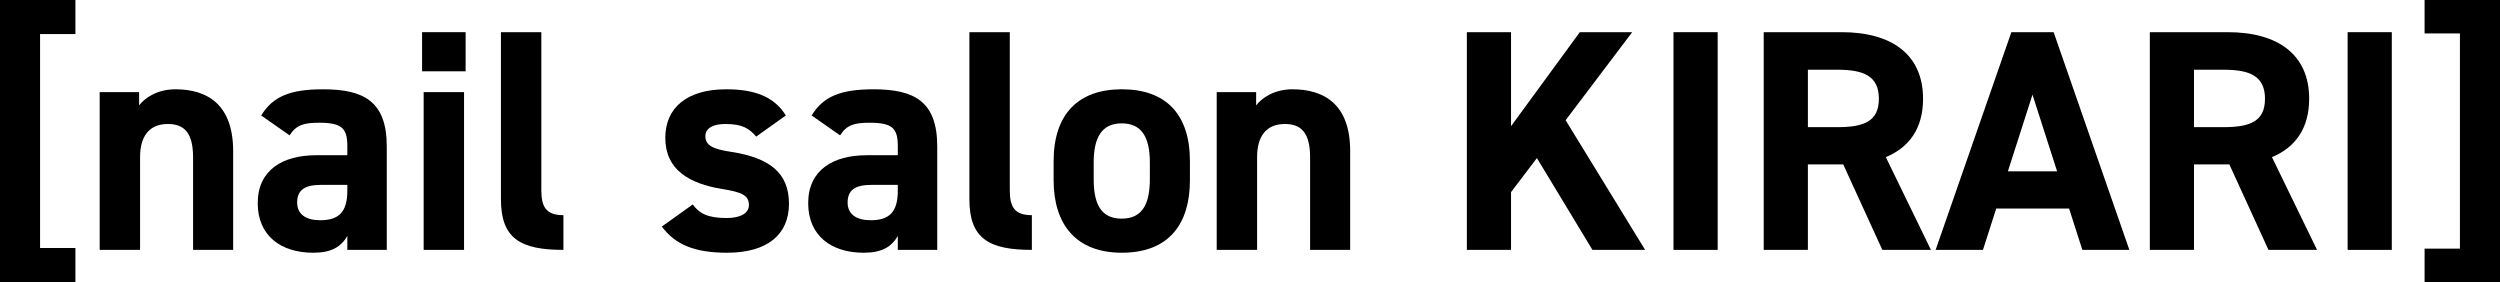
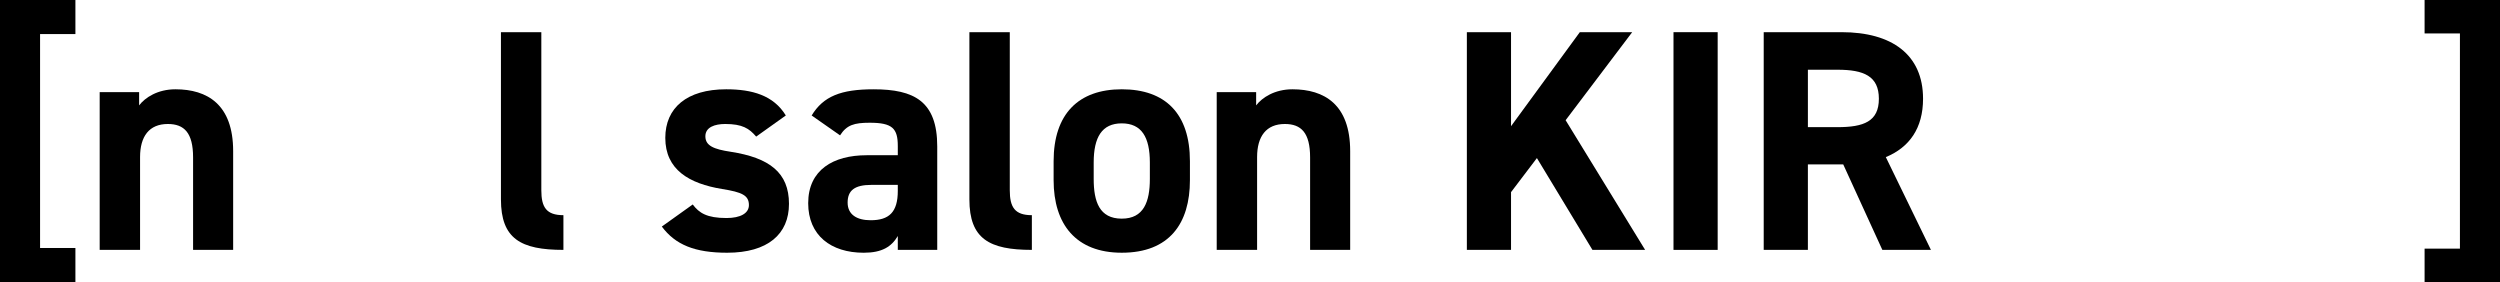
<svg xmlns="http://www.w3.org/2000/svg" id="_レイヤー_2" data-name="レイヤー 2" viewBox="0 0 332.844 37.555">
  <g id="_レイヤー_1-2" data-name="レイヤー 1">
    <g>
      <path d="M0,0H10.04V4.536H5.335v28.481h4.705v4.537H0V0Z" />
      <path d="M13.271,12.266h5.251v1.765c.798-1.051,2.479-2.143,4.831-2.143,4.243,0,7.688,2.017,7.688,8.233v13.148h-5.335v-12.309c0-3.276-1.176-4.452-3.361-4.452-2.479,0-3.697,1.638-3.697,4.41v12.351h-5.377V12.266Z" />
-       <path d="M42.084,20.667h4.159v-1.218c0-2.353-.714-3.108-3.739-3.108-2.058,0-3.067,.294-3.949,1.68l-3.781-2.646c1.554-2.562,3.907-3.486,8.234-3.486,5.419,0,8.485,1.597,8.485,7.604v13.778h-5.251v-1.849c-.84,1.429-2.1,2.227-4.537,2.227-4.369,0-7.393-2.311-7.393-6.595,0-4.453,3.361-6.386,7.771-6.386Zm4.159,3.949h-3.529c-2.184,0-3.151,.714-3.151,2.353,0,1.596,1.218,2.353,3.067,2.353,2.437,0,3.613-1.051,3.613-3.907v-.798Z" />
-       <path d="M56.195,4.284h5.797v5.209h-5.797V4.284Zm.21,7.981h5.377v21.004h-5.377V12.266Z" />
      <path d="M66.694,4.284h5.377V25.33c0,2.269,.672,3.318,2.941,3.318v4.621c-5.671,0-8.318-1.471-8.318-6.721V4.284Z" />
      <path d="M100.674,18.188c-.924-1.092-1.848-1.68-4.117-1.68-1.386,0-2.646,.42-2.646,1.638,0,1.261,1.134,1.723,3.361,2.059,5.167,.798,7.771,2.772,7.771,6.932,0,4.032-2.814,6.511-8.233,6.511-4.285,0-6.889-1.05-8.696-3.486l4.117-2.94c.84,1.134,1.89,1.806,4.495,1.806,1.848,0,2.983-.63,2.983-1.722,0-1.303-.924-1.723-3.571-2.143-4.369-.714-7.562-2.562-7.562-6.806,0-3.99,2.857-6.469,8.107-6.469,3.445,0,6.301,.798,7.939,3.486l-3.949,2.814Z" />
      <path d="M115.372,20.667h4.159v-1.218c0-2.353-.714-3.108-3.739-3.108-2.058,0-3.067,.294-3.949,1.68l-3.781-2.646c1.554-2.562,3.907-3.486,8.234-3.486,5.419,0,8.485,1.597,8.485,7.604v13.778h-5.251v-1.849c-.84,1.429-2.1,2.227-4.537,2.227-4.369,0-7.393-2.311-7.393-6.595,0-4.453,3.361-6.386,7.771-6.386Zm4.159,3.949h-3.529c-2.184,0-3.151,.714-3.151,2.353,0,1.596,1.218,2.353,3.067,2.353,2.437,0,3.613-1.051,3.613-3.907v-.798Z" />
      <path d="M129.063,4.284h5.377V25.33c0,2.269,.672,3.318,2.94,3.318v4.621c-5.671,0-8.317-1.471-8.317-6.721V4.284Z" />
      <path d="M158.424,23.986c0,5.755-2.731,9.661-9.074,9.661-6.091,0-9.074-3.78-9.074-9.661v-2.521c0-6.302,3.319-9.578,9.074-9.578,5.839,0,9.074,3.276,9.074,9.578v2.521Zm-5.335-.169v-2.184c0-3.361-1.092-5.209-3.739-5.209s-3.739,1.848-3.739,5.209v2.184c0,3.025,.756,5.293,3.739,5.293,2.94,0,3.739-2.268,3.739-5.293Z" />
      <path d="M161.99,12.266h5.25v1.765c.798-1.051,2.479-2.143,4.831-2.143,4.243,0,7.688,2.017,7.688,8.233v13.148h-5.335v-12.309c0-3.276-1.176-4.452-3.361-4.452-2.478,0-3.696,1.638-3.696,4.41v12.351h-5.377V12.266Z" />
      <path d="M212.014,33.27l-7.394-12.225-3.445,4.537v7.688h-5.881V4.284h5.881v12.519l9.158-12.519h6.973l-8.863,11.721,10.586,17.265h-7.015Z" />
      <path d="M228.686,33.27h-5.881V4.284h5.881v28.985Z" />
      <path d="M250.611,33.27l-5.209-11.384h-4.705v11.384h-5.881V4.284h10.376c6.679,0,10.838,2.982,10.838,8.864,0,3.906-1.806,6.469-4.957,7.771l6.007,12.351h-6.469Zm-5.965-16.341c3.487,0,5.503-.756,5.503-3.78,0-3.025-2.017-3.865-5.503-3.865h-3.948v7.646h3.948Z" />
-       <path d="M257.705,33.27l10.082-28.985h5.629l10.082,28.985h-6.259l-1.764-5.503h-9.704l-1.764,5.503h-6.301Zm9.62-10.46h6.553l-3.277-10.208-3.276,10.208Z" />
-       <path d="M302.018,33.27l-5.209-11.384h-4.705v11.384h-5.881V4.284h10.376c6.679,0,10.838,2.982,10.838,8.864,0,3.906-1.806,6.469-4.957,7.771l6.007,12.351h-6.469Zm-5.965-16.341c3.487,0,5.503-.756,5.503-3.78,0-3.025-2.017-3.865-5.503-3.865h-3.948v7.646h3.948Z" />
-       <path d="M318.438,33.27h-5.881V4.284h5.881v28.985Z" />
      <path d="M332.844,0V37.555h-10.04v-4.453h4.705V4.452h-4.705V0h10.04Z" />
    </g>
  </g>
</svg>